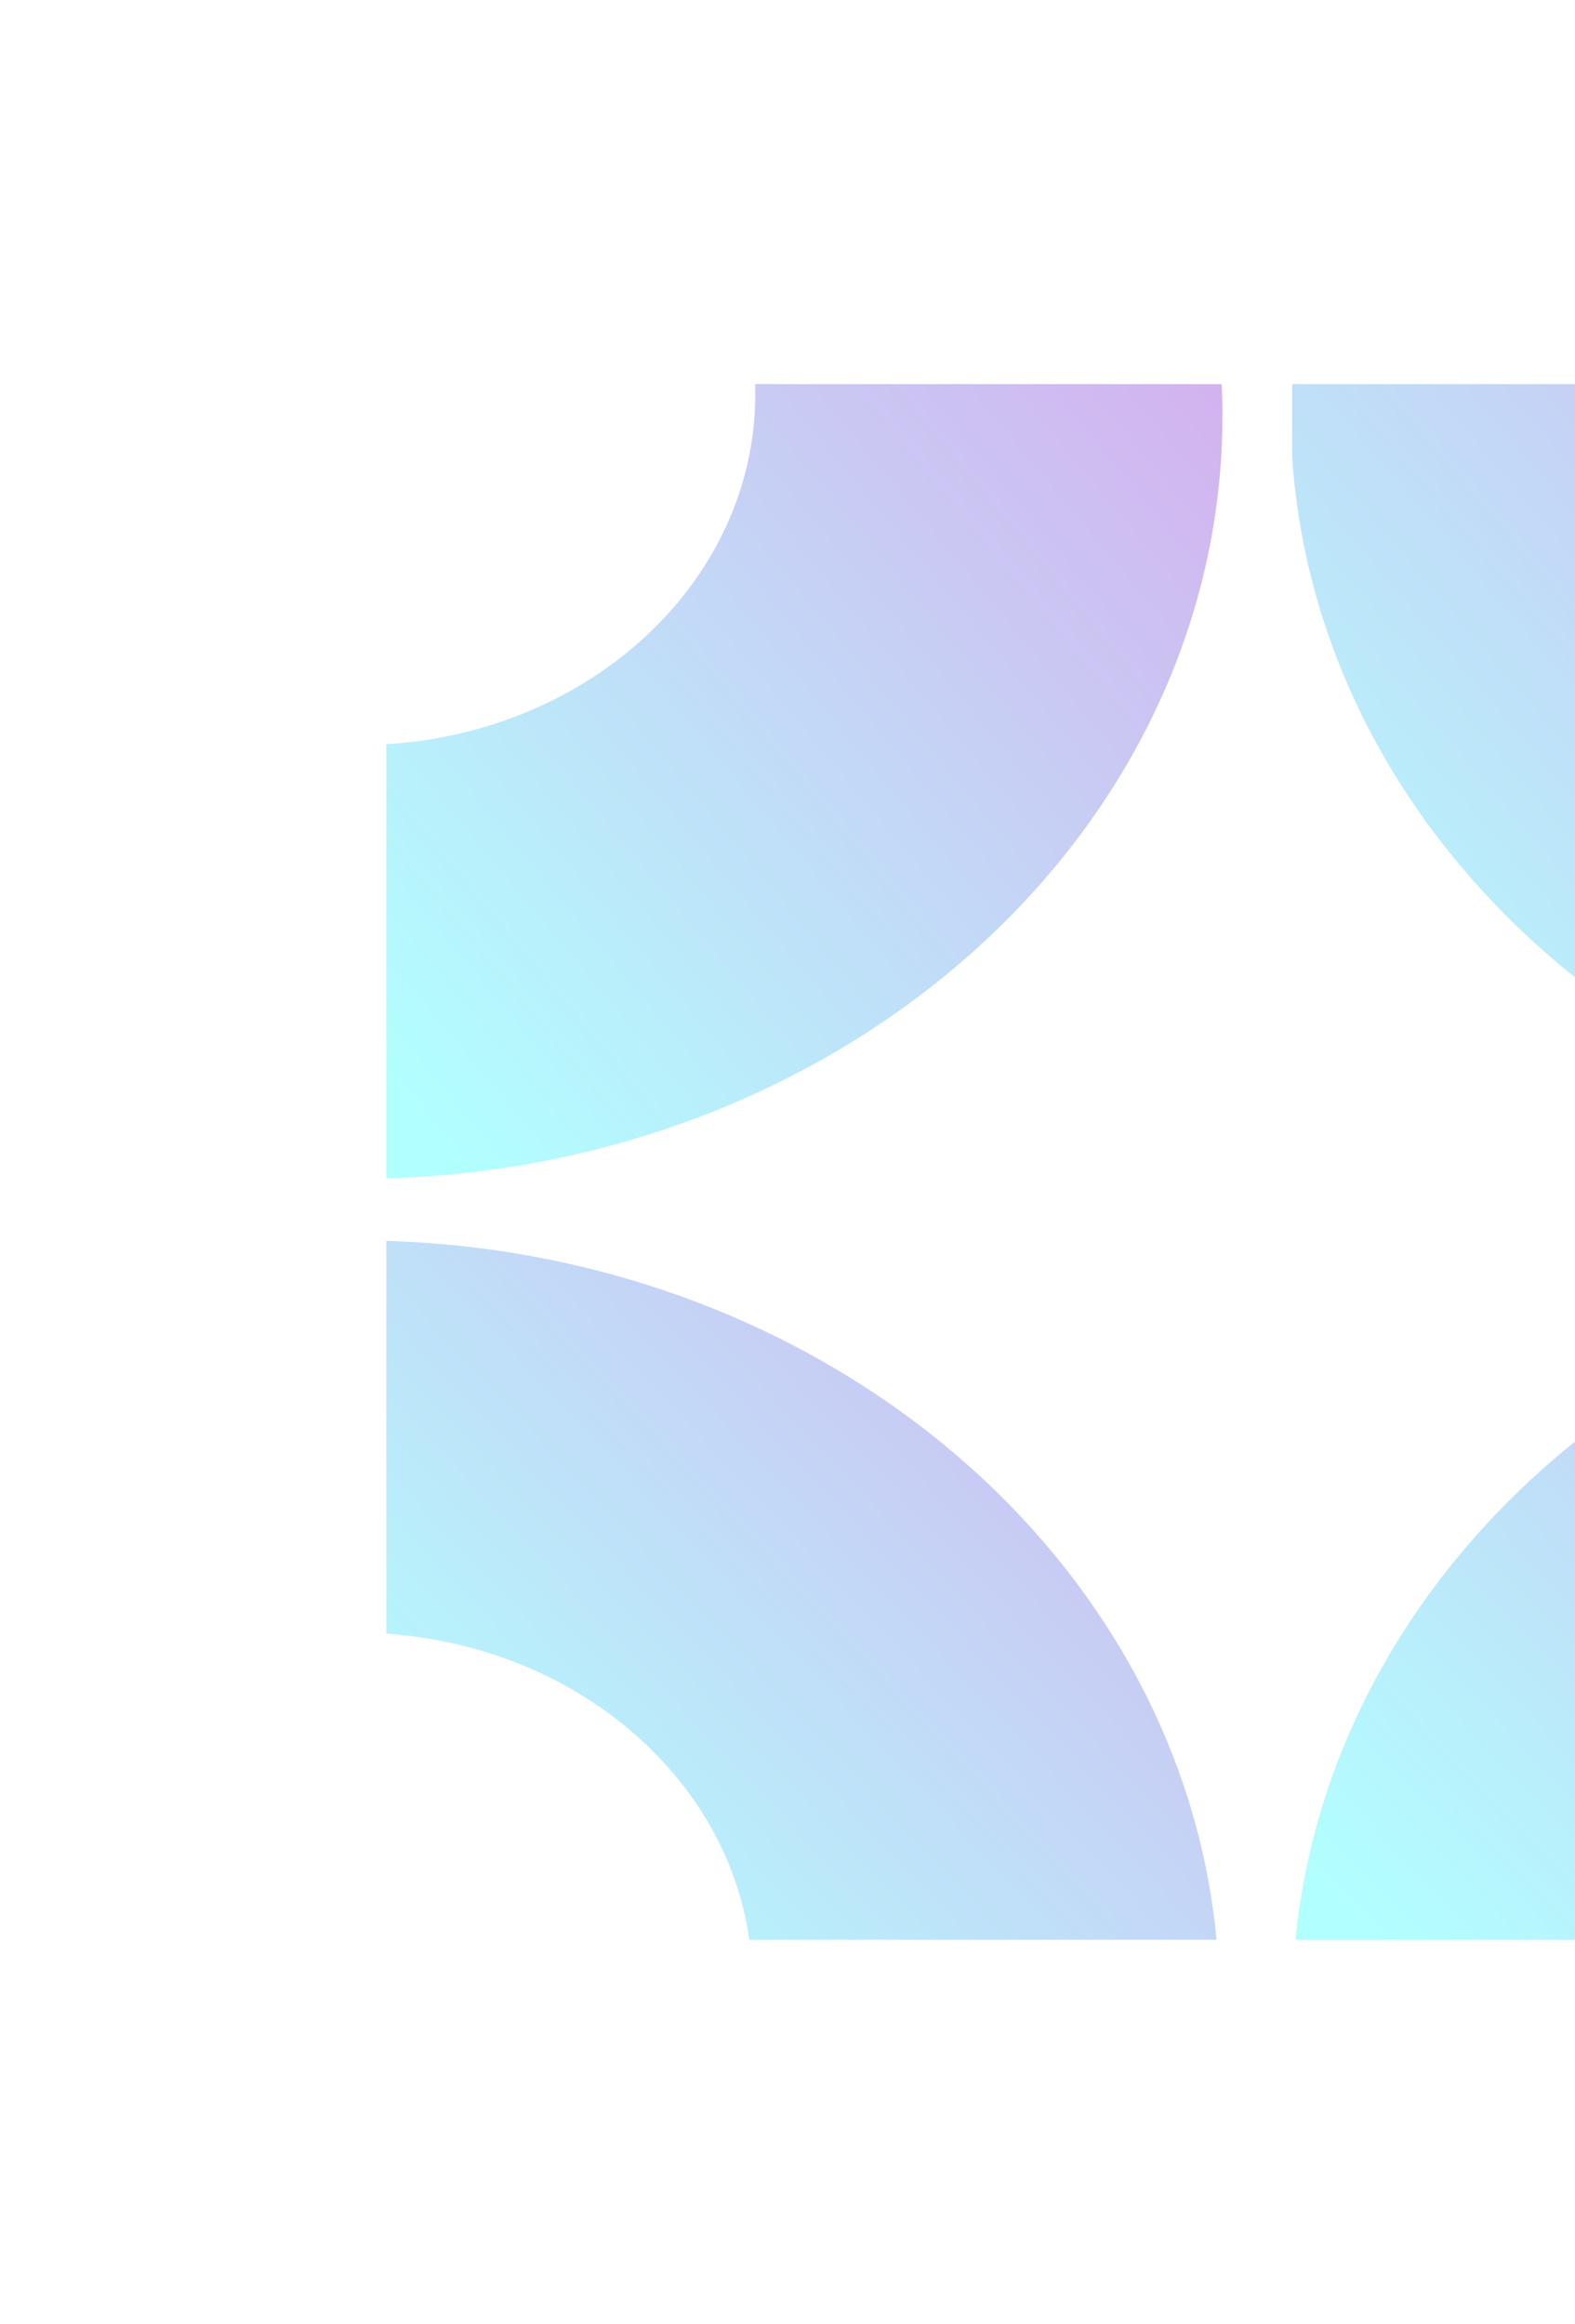
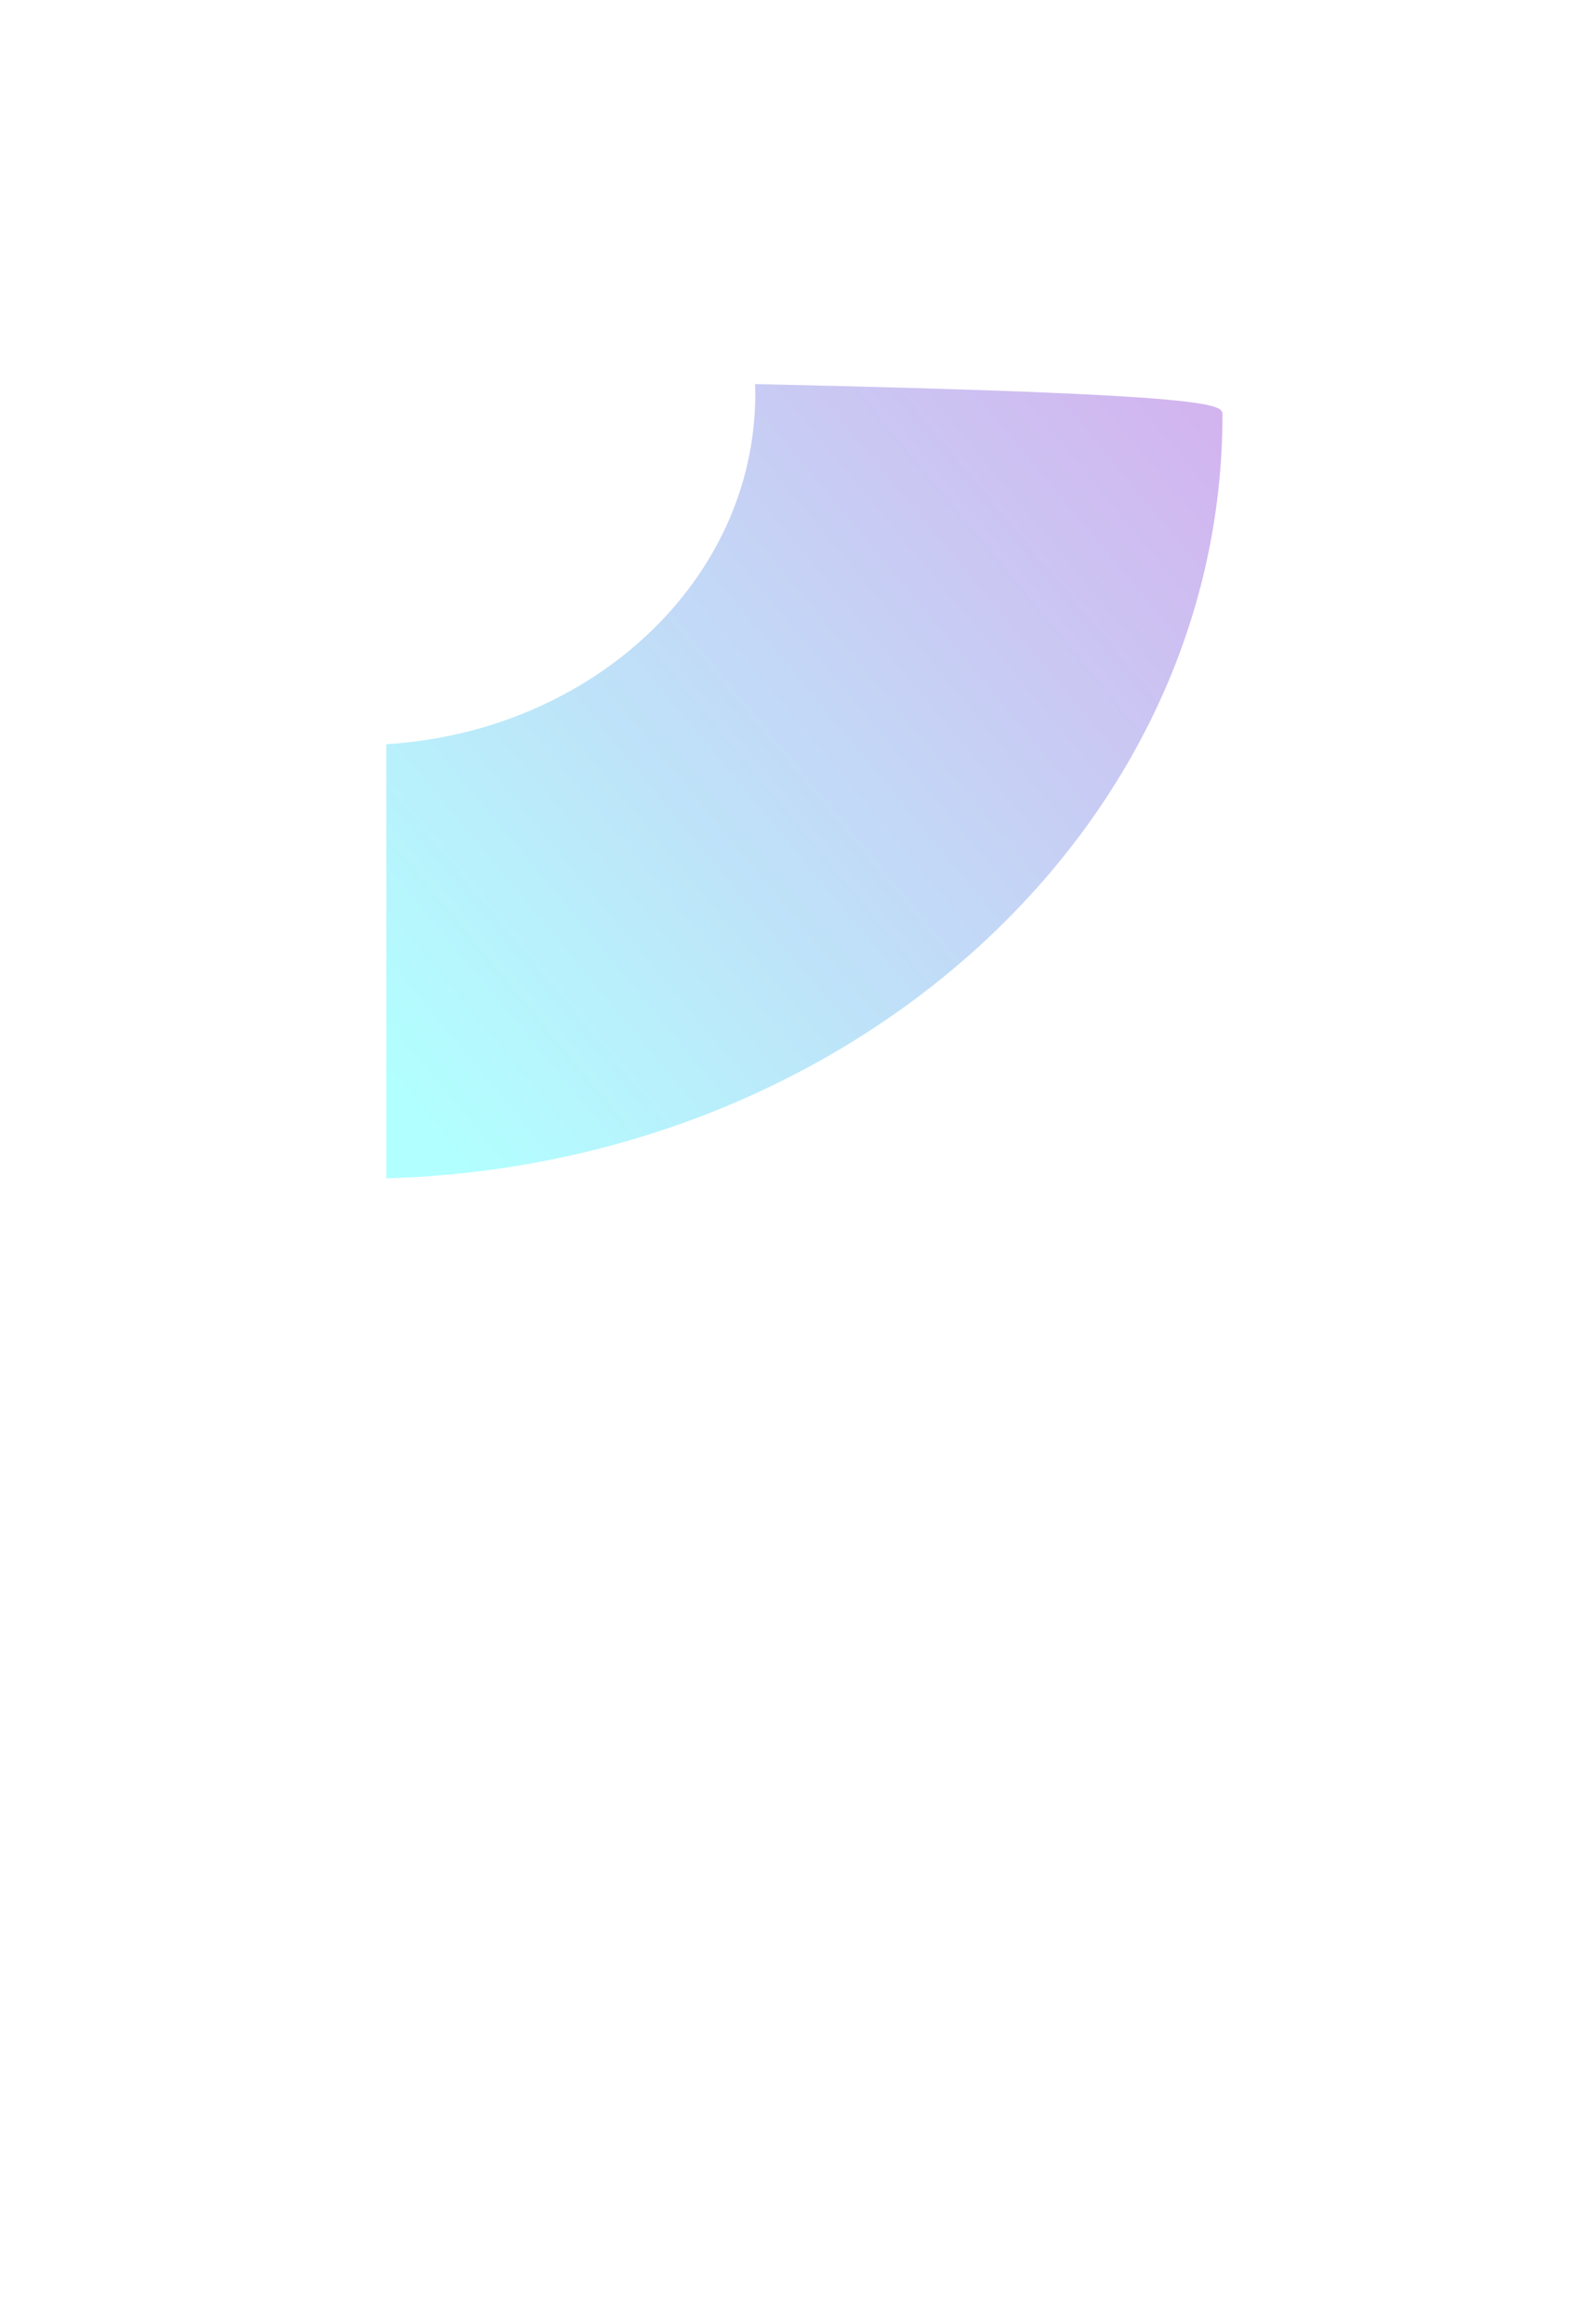
<svg xmlns="http://www.w3.org/2000/svg" width="288" height="425" viewBox="0 0 288 425" fill="none">
  <g filter="url(#filter0_f_20_5)">
-     <path d="M392.363 135.481V214.78C309.08 214.062 241.215 156.366 236.278 83.643V70.236H321.424C321.408 70.602 321.408 70.968 321.408 71.334C321.408 106.302 353.023 134.735 392.363 135.481Z" fill="url(#paint0_linear_20_5)" fill-opacity="0.3" />
-     <path d="M223.537 75.855C223.537 151.507 155.544 213.09 70.638 215.47V136.086C108.337 133.777 138.104 106.006 138.104 72.081C138.104 71.461 138.088 70.856 138.072 70.236H223.393C223.489 72.095 223.537 73.968 223.537 75.855Z" fill="url(#paint1_linear_20_5)" fill-opacity="0.3" />
-     <path d="M222.454 354.706H137.021C132.785 324.667 105.072 301.079 70.638 298.755V226.906C150.846 229.356 215.844 284.687 222.454 354.706Z" fill="url(#paint2_linear_20_5)" fill-opacity="0.3" />
-     <path d="M392.363 227.3V299.065C356.399 299.882 326.966 323.822 322.348 354.706H236.883C243.859 283.856 310.657 228.145 392.363 227.3Z" fill="url(#paint3_linear_20_5)" fill-opacity="0.3" />
+     <path d="M223.537 75.855C223.537 151.507 155.544 213.09 70.638 215.47V136.086C108.337 133.777 138.104 106.006 138.104 72.081C138.104 71.461 138.088 70.856 138.072 70.236C223.489 72.095 223.537 73.968 223.537 75.855Z" fill="url(#paint1_linear_20_5)" fill-opacity="0.3" />
  </g>
  <defs>
    <filter id="filter0_f_20_5" x="0.637" y="0.236" width="461.725" height="424.47" filterUnits="userSpaceOnUse" color-interpolation-filters="sRGB">
      <feFlood flood-opacity="0" result="BackgroundImageFix" />
      <feBlend mode="normal" in="SourceGraphic" in2="BackgroundImageFix" result="shape" />
      <feGaussianBlur stdDeviation="35" result="effect1_foregroundBlur_20_5" />
    </filter>
    <linearGradient id="paint0_linear_20_5" x1="392.363" y1="70.236" x2="240.828" y2="199.251" gradientUnits="userSpaceOnUse">
      <stop stop-color="#6F00CA" />
      <stop offset="1" stop-color="#00FFFF" />
    </linearGradient>
    <linearGradient id="paint1_linear_20_5" x1="223.537" y1="70.236" x2="71.941" y2="196.068" gradientUnits="userSpaceOnUse">
      <stop stop-color="#6F00CA" />
      <stop offset="1" stop-color="#00FFFF" />
    </linearGradient>
    <linearGradient id="paint2_linear_20_5" x1="222.454" y1="226.906" x2="87.025" y2="353.748" gradientUnits="userSpaceOnUse">
      <stop stop-color="#6F00CA" />
      <stop offset="1" stop-color="#00FFFF" />
    </linearGradient>
    <linearGradient id="paint3_linear_20_5" x1="392.363" y1="227.3" x2="257.163" y2="357.385" gradientUnits="userSpaceOnUse">
      <stop stop-color="#6F00CA" />
      <stop offset="1" stop-color="#00FFFF" />
    </linearGradient>
  </defs>
</svg>